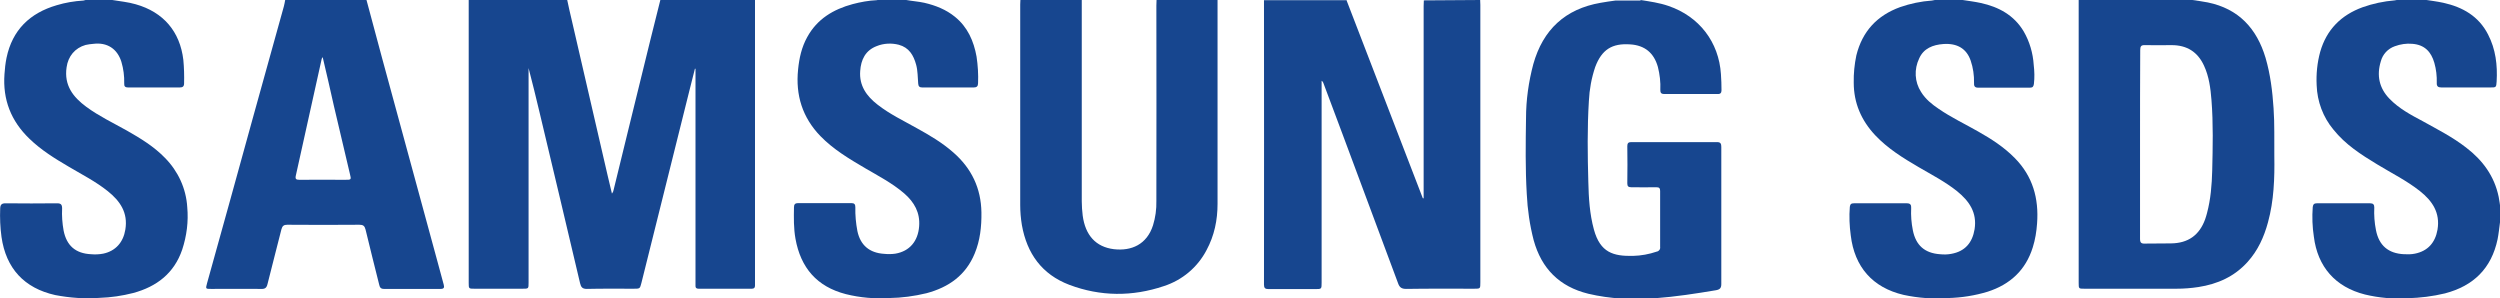
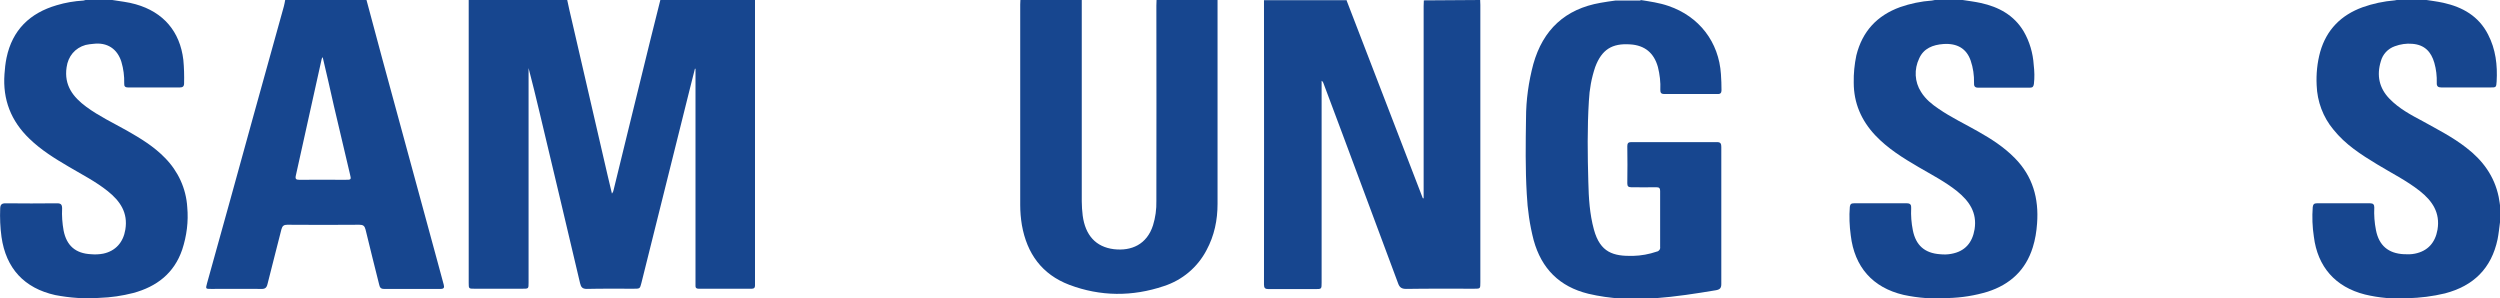
<svg xmlns="http://www.w3.org/2000/svg" version="1.1" id="Layer_1" x="0px" y="0px" viewBox="0 0 1340.4 160" style="enable-background:new 0 0 1340.4 160;" xml:space="preserve">
  <style type="text/css">
	.st0{fill:#17468F;}
</style>
  <g id="Layer_2_1_">
    <g id="Layer_1-2">
      <g>
        <path class="st0" d="M404.8,0c0,1,0,2,0,3.1c0,49.3,0,98.5,0,147.8c0,0.7,0,1.5,0,2.2c0,1.2-0.5,1.7-1.7,1.7     c-9.5,0-19.1,0-28.6,0c-1.1,0-1.7-0.5-1.6-1.6c0-0.7,0-1.5,0-2.2c0-37.2,0-74.5,0-111.7v-2.4l-0.3-0.1c-0.9,3.7-1.9,7.4-2.8,11.1     c-8.6,34.6-17.3,69.2-25.9,103.8c-0.8,3.1-0.8,3.1-4.1,3.1c-8.4,0-16.8-0.1-25.2,0.1c-2.4,0-3.1-1-3.6-3.1     c-7.2-30.5-14.4-61-21.7-91.5c-1.9-7.9-3.8-15.9-5.9-23.8v2c0,37.7,0,75.4,0,113.1c0,3.2,0,3.2-3.3,3.2c-8.5,0-17.1,0-25.6,0     c-3.2,0-3.2,0-3.2-3.2c0-49.6,0-99.2,0-148.8c0-1,0-1.9,0-2.9h52.8c0.8,3.6,1.5,7.2,2.4,10.7c6.4,27.7,12.8,55.4,19.2,83.1     c0.8,3.4,1.6,6.8,2.4,10.1c0.5-0.6,0.8-1.3,0.9-2c2.5-10.4,5.1-20.7,7.6-31.1c4.1-16.7,8.2-33.4,12.3-50.1     c1.7-6.9,3.5-13.8,5.2-20.8L404.8,0z" />
        <path class="st0" d="M793.6,0c0,0.9,0.1,1.8,0.1,2.6c0,49.6,0,99.2,0,148.8c0,3.4,0,3.4-3.3,3.4c-12.1,0-24.3-0.1-36.4,0.1     c-2.4,0-3.6-0.7-4.4-3c-9.9-26.7-19.8-53.3-29.8-80c-3.4-9.2-6.9-18.4-10.3-27.5c-0.2-0.5-0.5-0.9-0.9-1.1v2.4     c0,35.3,0,70.5,0,105.8c0,3.5,0,3.5-3.5,3.5c-8.3,0-16.6,0-25,0c-1.8,0-2.4-0.6-2.4-2.4c0-50.7,0.1-101.4,0-152.1     c0-0.1,0-0.3,0-0.4H722c0.1,0.4,0.2,0.8,0.4,1.2c13.4,34.9,26.8,69.7,40.3,104.6c0.1,0.2,0.1,0.6,0.6,0.4v-2.2     c0-33.6,0-67.2,0-100.8c0-1,0.1-2,0.1-3.1L793.6,0z" />
-         <path class="st0" d="M1175.5,0c2.8,0.4,5.5,0.8,8.2,1.3c16.6,3.4,26.3,14,31,29.7c2.6,8.9,3.7,18,4.3,27.1     c0.6,8.5,0.3,17,0.4,25.5c0.2,12-0.2,23.9-3.4,35.6c-2.1,7.8-5.4,15.1-10.9,21.2c-7.1,7.9-16.1,11.9-26.4,13.5     c-3.9,0.6-7.9,0.9-11.8,0.9c-16.4,0-32.9,0-49.3,0c-3.1,0-3.1,0-3.1-3.2c0-50.6,0-101.1,0-151.7L1175.5,0z M1147.4,77.4     c0,16.9,0,33.7,0,50.6c0,2.1,0.6,2.7,2.7,2.6c4.6-0.1,9.3,0,13.9-0.1c9.2-0.1,15.2-4.4,18.3-12.9c0.4-1.1,0.7-2.2,1-3.3     c2-7.5,2.6-15.2,2.8-22.8c0.3-12.6,0.6-25.3-0.4-37.9c-0.5-6.3-1.3-12.6-4-18.4c-3.4-7.4-9.2-11-17.3-11c-4.8,0-9.5,0.1-14.3,0     c-2.1-0.1-2.6,0.6-2.6,2.7C1147.4,43.7,1147.4,60.5,1147.4,77.4z" />
        <path class="st0" d="M879.6,0c5,0.8,10.1,1.5,15,3.2c16.4,5.6,27,19.3,28.1,36.6c0.2,2.9,0.3,5.7,0.3,8.6c0,1.4-0.6,2.1-2.1,2     c-9.5,0-19.1,0-28.6,0c-1.7,0-2.1-0.7-2.1-2.2c0.2-4.2-0.3-8.3-1.3-12.3c-2.1-7.5-7-11.6-14.8-12.1c-9.8-0.7-15.3,2.8-18.8,12.1     c-2,5.9-3.1,12-3.4,18.2c-0.9,14.5-0.7,29-0.3,43.5c0.2,8.5,0.7,17.1,3,25.5c3.4,12.4,10.5,14.3,20.9,14.1     c4.4-0.1,8.7-0.9,12.8-2.3c1.2-0.2,2-1.3,1.8-2.5c0-10,0-20,0-30c0-1.5-0.5-2-2-2c-4.5,0.1-9,0-13.5,0c-1.6,0-2.1-0.6-2.1-2.1     c0.1-6.7,0.1-13.3,0-20c0-1.5,0.6-2.1,2-2.1c15.4,0,30.8,0,46.2,0c1.9,0,2.2,1,2.2,2.6c0,7.8,0,15.5,0,23.3c0,16.7,0,33.5,0,50.2     c0,2.1-0.7,2.9-2.8,3.3c-10.8,1.8-21.7,3.5-32.6,4.3c-12.1,0.9-24.1,0.4-35.9-2.4c-15.5-3.8-25.1-13.5-29.3-28.7     c-2.1-8.1-3.3-16.4-3.7-24.8c-0.8-13.5-0.6-27.1-0.4-40.6c0-9.8,1.4-19.6,3.9-29c5.2-18.5,17.1-29.6,36.1-32.9     c2.6-0.5,5.2-0.8,7.9-1.2h13.5V0z" />
        <path class="st0" d="M652.8,0c0,14,0,28,0,42c0,22.4,0,44.9,0,67.3c0,8.7-1.7,17-5.9,24.8c-4.8,9.2-13,16.1-22.9,19.3     c-16.9,5.7-34,5.6-50.7-0.7c-14.7-5.6-22.7-16.8-25.4-32c-0.6-3.6-0.9-7.2-0.9-10.8c0-35.8,0-71.7,0-107.5c0-0.8,0.1-1.6,0.1-2.4     H580c0,36,0,72,0,107.9c0,2.6,0.2,5.2,0.5,7.7c1.4,10.5,7,16.8,16.7,18c9.4,1.1,17.7-2.5,21-12.8c1.3-4.2,1.9-8.6,1.8-13.1     c0-34.9,0.1-69.8,0-104.7c0-1,0.1-2,0.1-3.1L652.8,0z" />
        <path class="st0" d="M196.5,0c2.8,10.4,5.6,20.9,8.4,31.3c9.9,36.4,19.8,72.7,29.7,109.1c1.1,4.1,2.2,8.1,3.3,12.2     c0.4,1.5,0.2,2.3-1.6,2.3c-10.2,0-20.3,0-30.5,0c-1.7,0-2.2-0.9-2.5-2.3c-2.4-9.8-5-19.7-7.3-29.5c-0.5-2-1.3-2.6-3.3-2.6     c-12.9,0.1-25.8,0.1-38.7,0c-1.8,0-2.6,0.6-3.1,2.4c-2.4,9.8-5.1,19.6-7.5,29.5c-0.5,2-1.4,2.6-3.4,2.5c-8.9-0.1-17.9,0-26.8,0     c-3,0-3,0-2.2-3c8.3-29.8,16.6-59.6,24.8-89.5c5.5-19.7,10.9-39.3,16.4-59c0.3-1.1,0.5-2.3,0.7-3.4L196.5,0z M173,30.6     c-0.2,0.3-0.3,0.6-0.5,0.9c-4.6,20.9-9.3,41.8-13.9,62.7c-0.4,1.8,0.2,2.2,1.9,2.2c8.2-0.1,16.4,0,24.5,0c3.4,0,3.4,0,2.6-3.2     c-2.9-12.2-5.7-24.3-8.6-36.5C177.1,48.1,175.1,39.5,173,30.6L173,30.6z" />
        <path class="st0" d="M1052.3,0c3.2,0.5,6.5,0.9,9.7,1.6c9.6,2.1,17.8,6.5,23,15.2c3.2,5.5,5,11.7,5.4,18     c0.4,3.4,0.5,6.8,0.1,10.2c-0.2,1.3-0.6,2-2,2c-9.3,0-18.7,0-28,0c-1.8,0-2.2-1-2.1-2.5c0.1-4.1-0.5-8.2-1.8-12     c-2.2-6.4-7.2-9.4-14.6-8.9c-5.6,0.4-10.6,2.3-13,7.7c-2.8,5.8-2.5,12.6,1,18c2.4,3.9,5.8,6.6,9.5,9.1     c6.7,4.6,14.1,8.1,21.1,12.1c7.1,4,13.9,8.4,19.6,14.2c9.7,9.8,13,21.7,12,35.1c-0.3,4.3-1,8.7-2.3,12.8     c-3.8,12.2-12.1,19.9-24.2,23.8c-6.9,2.1-14,3.2-21.1,3.4c-8,0.6-16.1,0-24-1.7c-16.6-3.9-26.3-15-28.3-31.9     c-0.7-5.1-0.9-10.2-0.5-15.3c0.2-1.5,0.8-1.9,2.2-1.9c9.5,0,19,0,28.4,0c1.8,0,2.4,0.8,2.3,2.5c-0.2,4,0.1,8,0.9,12     c1.6,8,6.3,12.2,14.5,12.8c2,0.2,4.1,0.2,6.1-0.2c7.3-1.3,11.3-5.9,12.5-13.2c1.4-9-2.9-15.1-9.4-20.4     c-6.4-5.1-13.6-8.8-20.6-12.9c-8.4-4.9-16.6-10-23.3-17.1c-7.4-7.9-11.5-17.2-11.5-28.2c-0.1-4.9,0.4-9.8,1.4-14.6     c3.2-12.9,11.1-21.4,23.5-25.9c5.5-1.9,11.2-3.1,17-3.5c0.5-0.1,1.1-0.2,1.6-0.3C1037.4,0,1052.3,0,1052.3,0z" />
        <path class="st0" d="M1340.4,119.2c-0.4,3-0.7,6.1-1.3,9.1c-3.3,15.6-12.9,25-28.2,29c-6.6,1.6-13.3,2.4-20,2.6     c-7.7,0.5-15.4-0.2-22.9-2c-15.9-4-25.4-14.9-27.4-31c-0.8-5.2-1-10.6-0.6-15.9c0.2-1.5,0.8-2,2.2-2c9.5,0,19.1,0,28.6,0     c1.6,0,2.2,0.7,2.2,2.2c-0.2,4.1,0.1,8.2,0.9,12.2c1.6,8.2,6.6,12.5,15,12.9c2,0.1,4,0.1,5.9-0.3c6.9-1.4,10.9-5.9,12.1-12.9     c1.5-9.1-2.8-15.4-9.5-20.7c-7.1-5.6-15.2-9.6-22.9-14.3c-8.6-5.2-17-10.6-23.4-18.6c-5.6-6.7-8.7-15.1-9-23.8     c-0.3-6,0.3-12.1,1.9-17.9c3.4-11.9,11.2-19.7,22.7-23.9c5.6-2,11.4-3.2,17.3-3.7c0.5-0.1,1.1-0.2,1.6-0.3h14.7     c3.2,0.5,6.5,0.9,9.7,1.6c10.4,2.3,19,7.2,24,17c4.1,7.9,5.1,16.4,4.6,25.2c-0.2,3.2-0.3,3.2-3.4,3.2c-8.7,0-17.5,0-26.2,0     c-1.8,0-2.6-0.6-2.5-2.5c0.1-3.6-0.3-7.2-1.3-10.7c-1.7-5.9-5.2-9.7-11.8-10.2c-3.2-0.3-6.4,0.2-9.4,1.3     c-3.7,1.3-6.5,4.3-7.5,8.1c-2.3,7.5-0.9,14.3,4.6,20c5.1,5.3,11.5,8.7,17.9,12.1c7.9,4.4,16,8.5,23.2,14.1     c8.9,6.8,15.2,15.3,17.5,26.5c0.4,1.9,0.6,3.9,0.9,5.8L1340.4,119.2z" />
-         <path class="st0" d="M60.2,0c4.2,0.7,8.5,1.1,12.6,2.3c14.8,4.2,23.7,14.6,25.5,29.8c0.4,4.2,0.5,8.4,0.4,12.6     c0,1.7-0.8,2.2-2.4,2.2c-9.2,0-18.4,0-27.6,0c-1.6,0-2.2-0.6-2.1-2.2c0.1-3.9-0.4-7.8-1.5-11.5c-2.2-7.1-7.7-10.6-15-9.7     c-1.4,0.1-2.8,0.3-4.2,0.6c-5.7,1.6-9.4,6.1-10.2,12c-1.4,9.6,3.4,15.9,10.6,21.2c6.8,5,14.4,8.6,21.7,12.7     c7.4,4.2,14.6,8.6,20.5,14.7c7,7.1,11.3,16.4,11.9,26.4c0.7,7.7-0.3,15.4-2.7,22.7c-4.3,12.7-13.7,19.9-26.3,23.3     c-5.9,1.5-11.9,2.4-18,2.6c-8,0.6-16,0-23.8-1.5C13,154.5,3.2,143.9,0.8,127c-0.7-5.1-0.9-10.2-0.7-15.3c0.1-2,0.8-2.7,2.9-2.7     c9.2,0.1,18.4,0.1,27.6,0c2.1,0,2.7,0.7,2.7,2.8c-0.2,3.9,0.1,7.9,0.8,11.8c1.6,8.1,6.4,12.3,14.7,12.7c2.2,0.2,4.4,0.1,6.5-0.3     c6.7-1.4,10.8-6.1,11.9-12.9c1.5-9.1-2.8-15.3-9.4-20.6c-6.5-5.2-13.8-8.9-20.9-13.1c-7.5-4.4-14.8-8.9-21.1-15     c-9.9-9.5-14.4-21-13.4-34.7c0.2-2.9,0.5-5.8,1.1-8.7C6.6,16.1,16,7,30.4,2.8c4.6-1.4,9.4-2.2,14.3-2.5c0.4-0.1,0.8-0.2,1.2-0.3     C45.9,0,60.2,0,60.2,0z" />
-         <path class="st0" d="M485.9,0c3.2,0.6,6.5,0.8,9.7,1.5c6,1.4,11.6,3.6,16.4,7.5c6.8,5.5,10.1,13,11.6,21.4     c0.7,4.7,1,9.5,0.8,14.2c0,1.6-0.7,2.3-2.3,2.3c-9.2,0-18.4,0-27.6,0c-1.5,0-2.1-0.6-2.2-2.1c-0.3-3.4-0.2-6.8-1.1-10.1     c-1.4-5.1-3.8-9.2-9.3-10.7c-3.9-1-8.1-0.8-11.8,0.7c-6.1,2.3-8.5,7.3-8.9,13.4c-0.6,7.9,3.5,13.5,9.3,18     c6.5,5.1,13.9,8.6,21,12.6c6.9,3.8,13.7,7.8,19.7,13.1c9.7,8.5,14.8,19.1,15,32.1c0.1,7.6-0.7,15-3.6,22     c-4.8,11.7-13.9,18.1-25.8,21.3c-6.6,1.6-13.3,2.5-20,2.6c-7.8,0.5-15.7-0.2-23.3-2.1c-15.5-4-24.2-14.1-27-29.7     c-1-5.6-0.9-11.2-0.8-16.9c0-1.5,0.6-2.2,2.2-2.2c9.5,0,19.1,0,28.6,0c1.6,0,2.1,0.7,2.1,2.2c-0.1,4.3,0.3,8.6,1.1,12.8     c1.6,7.6,6.5,11.7,14.3,12.2c2,0.2,4.1,0.2,6.1-0.1c7.6-1.3,12.1-6.7,12.7-14.6c0.6-7.4-2.6-13-8-17.7     c-6.4-5.5-13.9-9.4-21.1-13.6c-8.5-5-16.9-10-23.8-17.1c-9.7-10-13.4-22-12-35.7c0.6-6.1,1.9-12,4.9-17.4     c5.3-9.7,14-14.9,24.4-17.7c4.2-1.1,8.5-1.9,12.9-2.1c0.5-0.1,0.9-0.2,1.4-0.3h14.4V0z" />
+         <path class="st0" d="M60.2,0c4.2,0.7,8.5,1.1,12.6,2.3c14.8,4.2,23.7,14.6,25.5,29.8c0.4,4.2,0.5,8.4,0.4,12.6     c0,1.7-0.8,2.2-2.4,2.2c-9.2,0-18.4,0-27.6,0c-1.6,0-2.2-0.6-2.1-2.2c0.1-3.9-0.4-7.8-1.5-11.5c-2.2-7.1-7.7-10.6-15-9.7     c-1.4,0.1-2.8,0.3-4.2,0.6c-5.7,1.6-9.4,6.1-10.2,12c-1.4,9.6,3.4,15.9,10.6,21.2c6.8,5,14.4,8.6,21.7,12.7     c7.4,4.2,14.6,8.6,20.5,14.7c7,7.1,11.3,16.4,11.9,26.4c0.7,7.7-0.3,15.4-2.7,22.7c-4.3,12.7-13.7,19.9-26.3,23.3     c-5.9,1.5-11.9,2.4-18,2.6c-8,0.6-16,0-23.8-1.5C13,154.5,3.2,143.9,0.8,127c-0.7-5.1-0.9-10.2-0.7-15.3c0.1-2,0.8-2.7,2.9-2.7     c9.2,0.1,18.4,0.1,27.6,0c2.1,0,2.7,0.7,2.7,2.8c-0.2,3.9,0.1,7.9,0.8,11.8c1.6,8.1,6.4,12.3,14.7,12.7c2.2,0.2,4.4,0.1,6.5-0.3     c6.7-1.4,10.8-6.1,11.9-12.9c1.5-9.1-2.8-15.3-9.4-20.6c-6.5-5.2-13.8-8.9-20.9-13.1c-7.5-4.4-14.8-8.9-21.1-15     c-9.9-9.5-14.4-21-13.4-34.7c0.2-2.9,0.5-5.8,1.1-8.7C6.6,16.1,16,7,30.4,2.8c4.6-1.4,9.4-2.2,14.3-2.5c0.4-0.1,0.8-0.2,1.2-0.3     C45.9,0,60.2,0,60.2,0" />
      </g>
    </g>
  </g>
</svg>